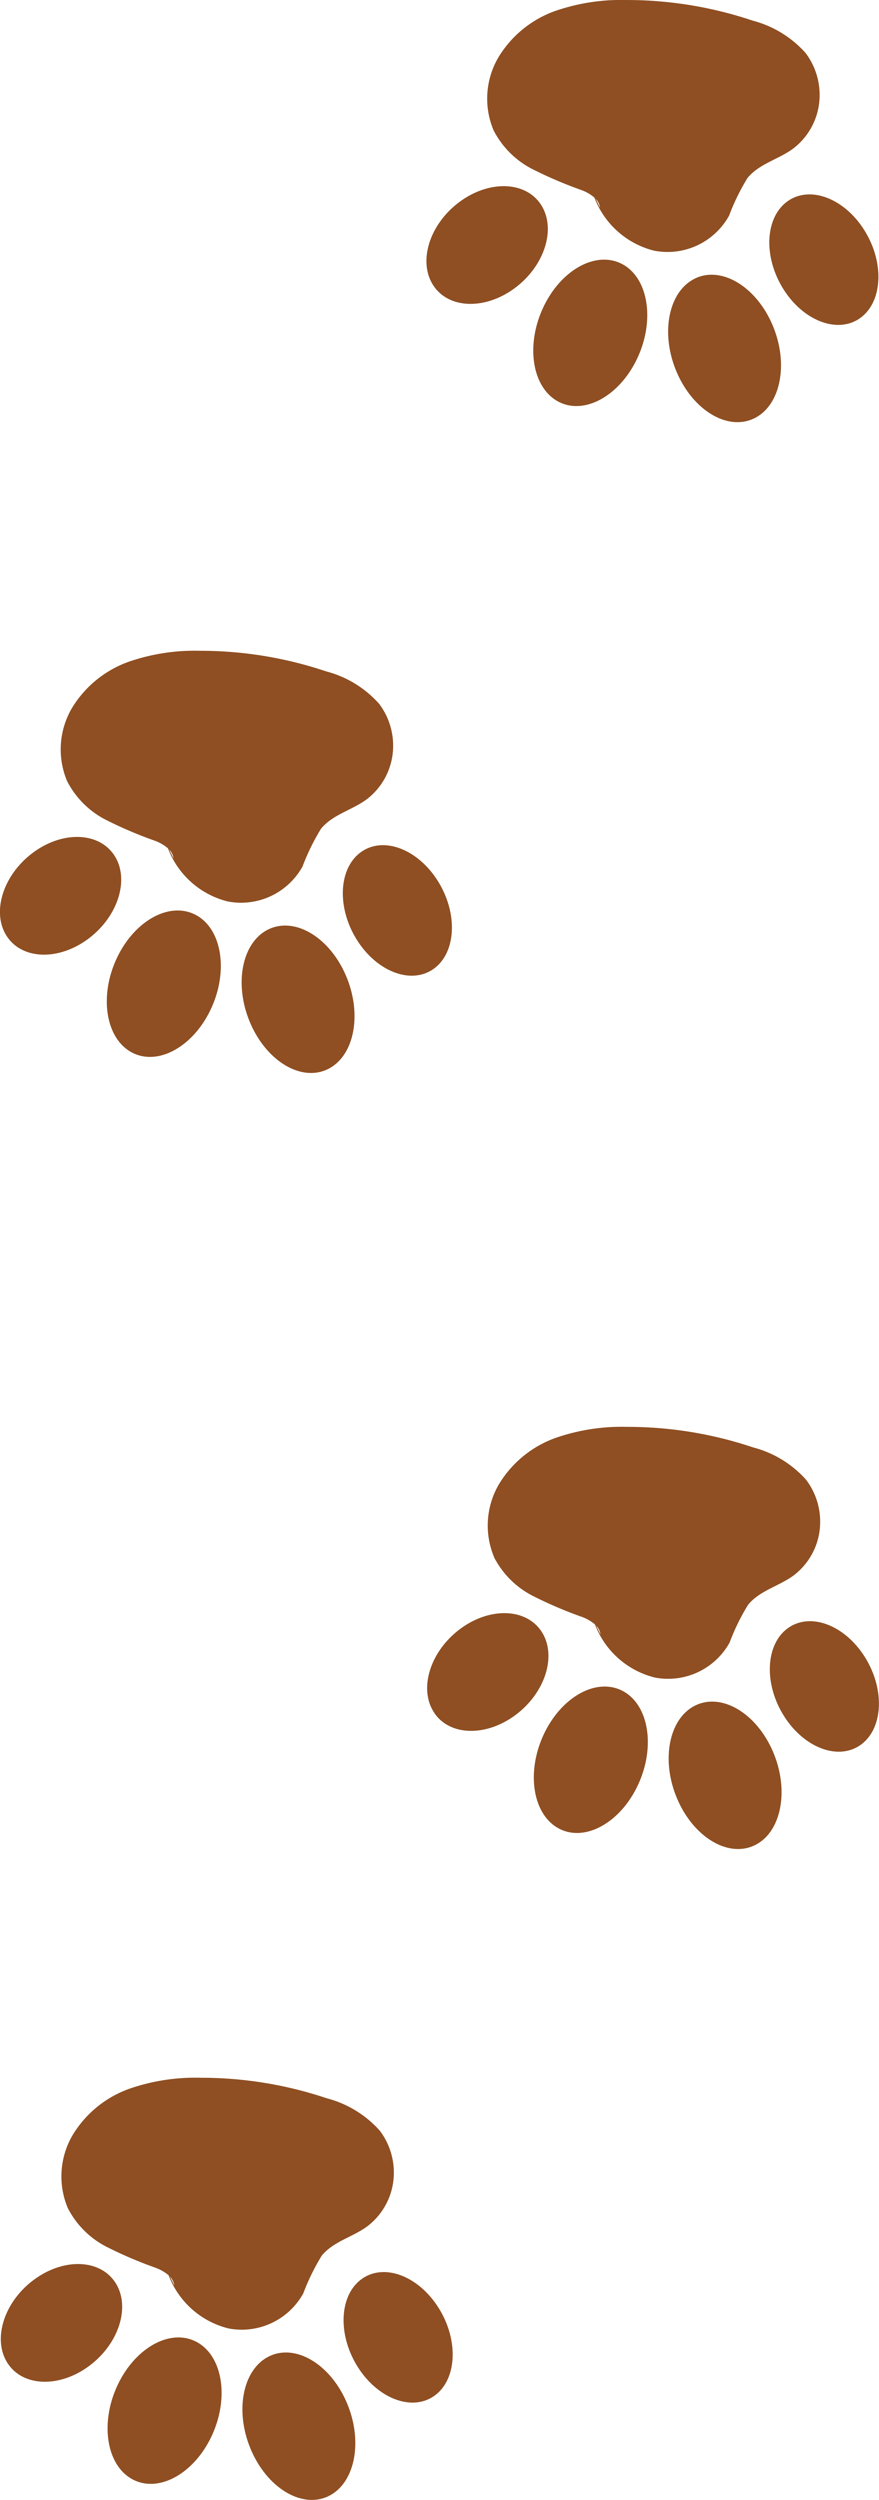
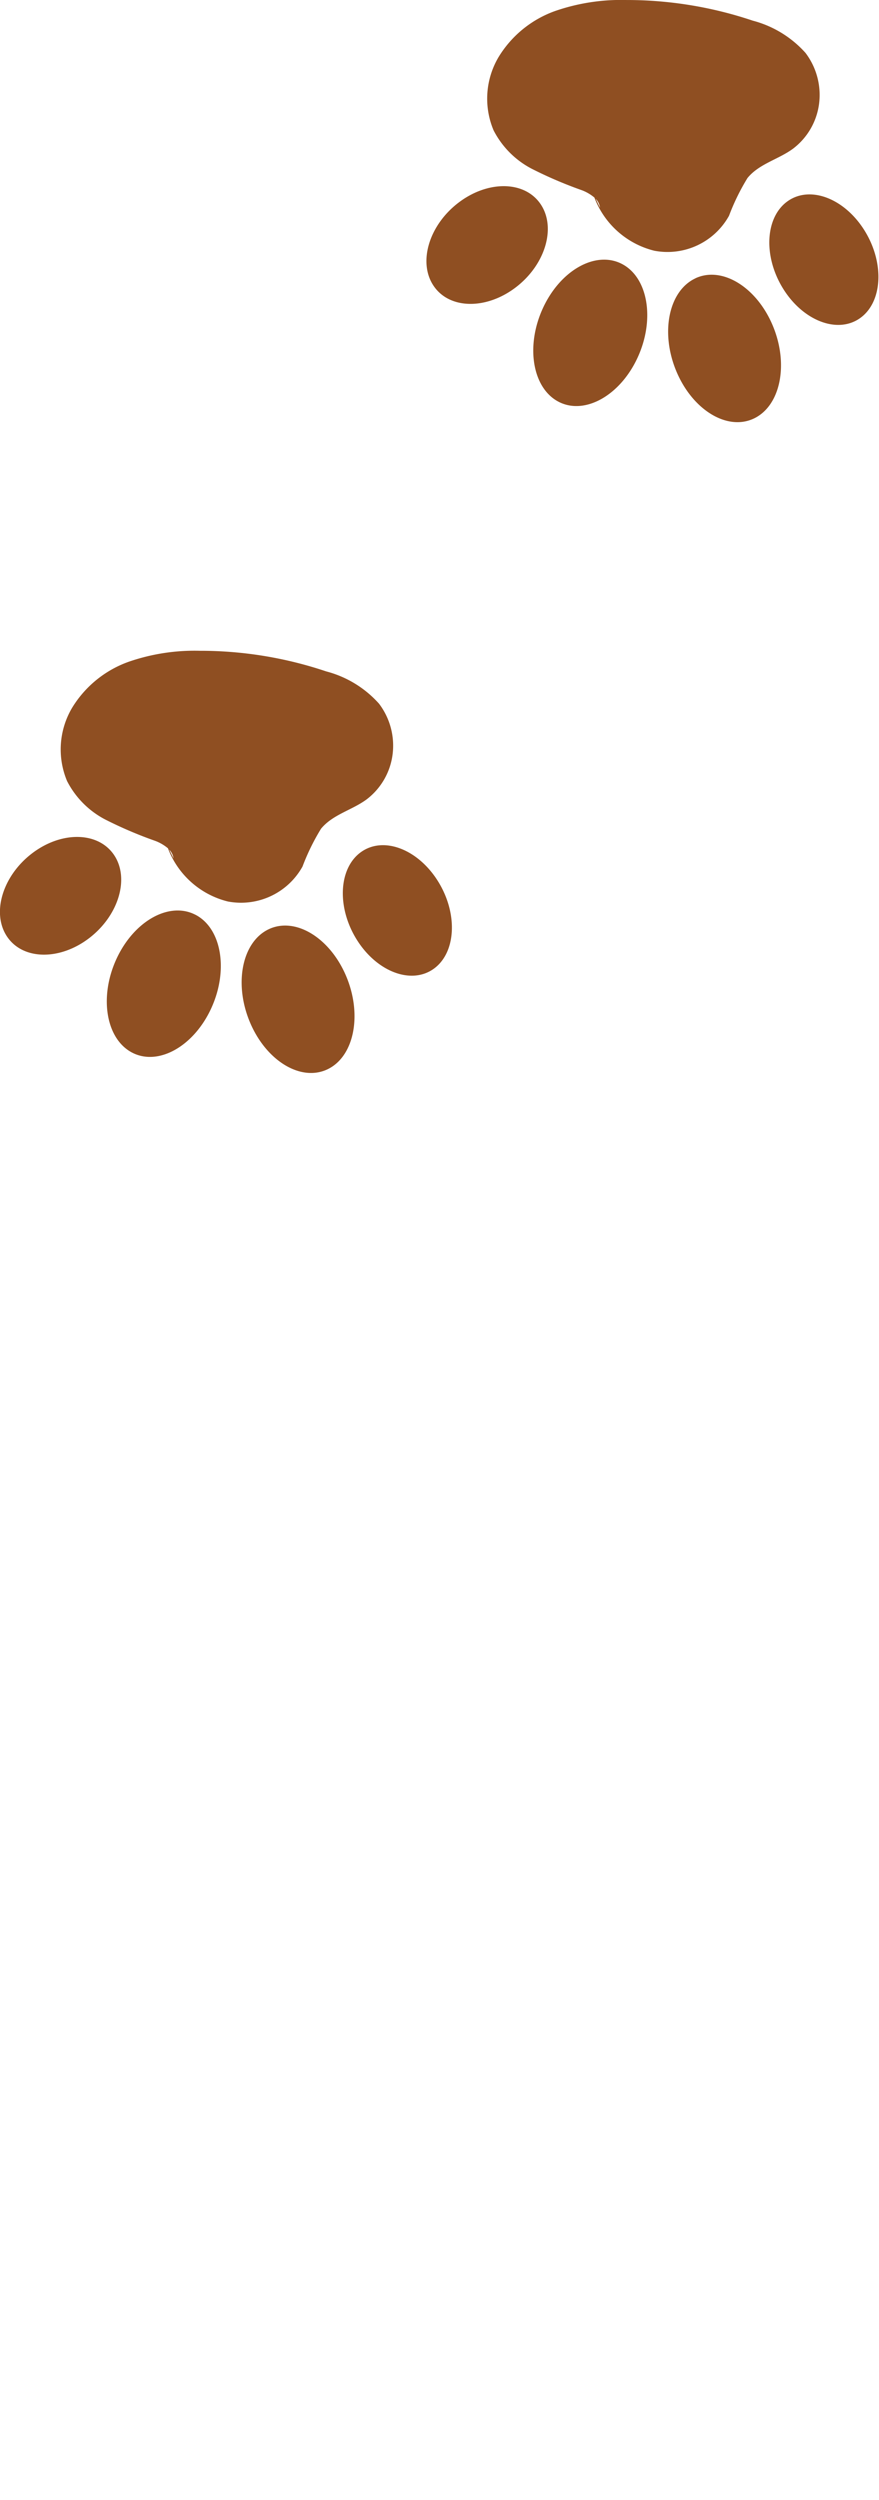
<svg xmlns="http://www.w3.org/2000/svg" width="60.944" height="173.225" viewBox="0 0 60.944 173.225">
  <g id="Group_711" data-name="Group 711" transform="translate(0.001 0.001)">
    <g id="Group_708" data-name="Group 708">
-       <path id="Path_1303" data-name="Path 1303" d="M34.258,107.9a5.659,5.659,0,0,1,.354-5.09,7.565,7.565,0,0,1,3.91-3.178,13.971,13.971,0,0,1,4.944-.765,27.377,27.377,0,0,1,8.756,1.426,7.439,7.439,0,0,1,3.664,2.237,4.814,4.814,0,0,1,.941,3.515,4.658,4.658,0,0,1-1.8,3.116c-1.017.751-2.347,1.042-3.161,2.035a15.143,15.143,0,0,0-1.281,2.619,4.879,4.879,0,0,1-5.178,2.424,5.974,5.974,0,0,1-4.158-3.684,3,3,0,0,0-.9-.518,28.906,28.906,0,0,1-3.441-1.474,6.181,6.181,0,0,1-2.656-2.663m7.081,4.743.3.613a1.064,1.064,0,0,0-.3-.613m13.343.138c-1.577,1.081-1.747,3.782-.378,6.031s3.757,3.2,5.335,2.116,1.748-3.781.379-6.031-3.758-3.2-5.336-2.116m-6.433,5.375c-1.848.869-2.437,3.749-1.315,6.431s3.527,4.152,5.375,3.282,2.437-3.749,1.316-6.431-3.528-4.152-5.376-3.282m-5.093-1c-1.818-.938-4.271.442-5.479,3.082s-.713,5.539,1.105,6.476,4.271-.443,5.479-3.082.713-5.539-1.105-6.476M30.116,118.7c1.1,1.614,3.652,1.648,5.7.076s2.805-4.154,1.7-5.768-3.652-1.648-5.695-.076-2.806,4.154-1.7,5.768M4.7,153a5.656,5.656,0,0,1,.353-5.09,7.565,7.565,0,0,1,3.91-3.178,13.948,13.948,0,0,1,4.944-.764,27.367,27.367,0,0,1,8.756,1.425,7.44,7.44,0,0,1,3.664,2.238,4.808,4.808,0,0,1,.941,3.515,4.661,4.661,0,0,1-1.8,3.115c-1.018.752-2.348,1.043-3.162,2.035a15.325,15.325,0,0,0-1.281,2.619,4.879,4.879,0,0,1-5.178,2.425,5.976,5.976,0,0,1-4.157-3.685,3.014,3.014,0,0,0-.9-.518,28.743,28.743,0,0,1-3.441-1.474A6.174,6.174,0,0,1,4.7,153m7.081,4.743.3.613a1.072,1.072,0,0,0-.3-.613m13.343.138c-1.578,1.082-1.748,3.782-.379,6.032s3.758,3.2,5.336,2.116,1.747-3.782.378-6.032-3.757-3.2-5.335-2.116m-6.434,5.375c-1.847.87-2.436,3.749-1.315,6.432s3.528,4.151,5.375,3.282,2.437-3.749,1.316-6.432-3.528-4.152-5.376-3.282m-5.093-1c-1.818-.937-4.271.443-5.479,3.082s-.713,5.539,1.105,6.476,4.271-.442,5.479-3.082.713-5.539-1.105-6.476M.561,163.8c1.1,1.614,3.652,1.648,5.7.077s2.806-4.154,1.7-5.768-3.652-1.649-5.7-.077-2.8,4.154-1.7,5.768" fill="#8f4f22" />
      <path id="Path_1304" data-name="Path 1304" d="M34.22,9.029a5.653,5.653,0,0,1,.355-5.09A7.565,7.565,0,0,1,38.486.762,13.97,13.97,0,0,1,43.43,0a27.38,27.38,0,0,1,8.756,1.429,7.442,7.442,0,0,1,3.663,2.238,4.819,4.819,0,0,1,.94,3.515,4.655,4.655,0,0,1-1.8,3.115c-1.018.752-2.348,1.042-3.162,2.035a15.21,15.21,0,0,0-1.282,2.618,4.88,4.88,0,0,1-5.179,2.423,5.976,5.976,0,0,1-4.156-3.686,3,3,0,0,0-.9-.518,29.076,29.076,0,0,1-3.441-1.475A6.179,6.179,0,0,1,34.22,9.029M41.3,13.774l.3.613a1.079,1.079,0,0,0-.3-.613m13.343.143c-1.578,1.08-1.749,3.781-.381,6.031s3.757,3.2,5.335,2.118,1.749-3.781.381-6.032-3.757-3.2-5.335-2.117m-6.435,5.372c-1.848.869-2.438,3.749-1.318,6.431S50.416,29.873,52.264,29s2.438-3.748,1.317-6.431-3.526-4.153-5.374-3.284m-5.093-1c-1.818-.938-4.271.441-5.48,3.08s-.715,5.538,1.1,6.476,4.271-.441,5.48-3.08.715-5.539-1.1-6.476M30.073,19.821c1.1,1.615,3.652,1.65,5.7.079s2.806-4.153,1.7-5.768-3.652-1.649-5.7-.078-2.806,4.153-1.7,5.767M4.65,54.122a5.659,5.659,0,0,1,.355-5.09,7.569,7.569,0,0,1,3.911-3.177,13.973,13.973,0,0,1,4.944-.763,27.371,27.371,0,0,1,8.756,1.429,7.426,7.426,0,0,1,3.663,2.238,4.81,4.81,0,0,1,.94,3.515,4.658,4.658,0,0,1-1.8,3.115c-1.018.751-2.348,1.042-3.162,2.034a15.3,15.3,0,0,0-1.283,2.619A4.879,4.879,0,0,1,15.8,62.465a5.976,5.976,0,0,1-4.156-3.686,3,3,0,0,0-.895-.519A28.765,28.765,0,0,1,7.3,56.786,6.181,6.181,0,0,1,4.65,54.122m7.08,4.745.3.613a1.069,1.069,0,0,0-.3-.613m13.343.142c-1.579,1.081-1.749,3.781-.381,6.032s3.757,3.2,5.335,2.117,1.748-3.781.38-6.031-3.756-3.2-5.334-2.118m-6.435,5.373c-1.848.869-2.438,3.748-1.318,6.431s3.526,4.153,5.374,3.284,2.438-3.748,1.318-6.431-3.526-4.153-5.374-3.284m-5.093-1c-1.818-.938-4.272.441-5.48,3.08S7.35,72,9.167,72.939s4.272-.441,5.481-3.08.715-5.539-1.1-6.477M.5,64.914c1.1,1.614,3.652,1.65,5.695.079s2.807-4.154,1.7-5.768-3.652-1.65-5.695-.079S-.6,63.3.5,64.914" fill="#8f4f22" />
    </g>
  </g>
</svg>